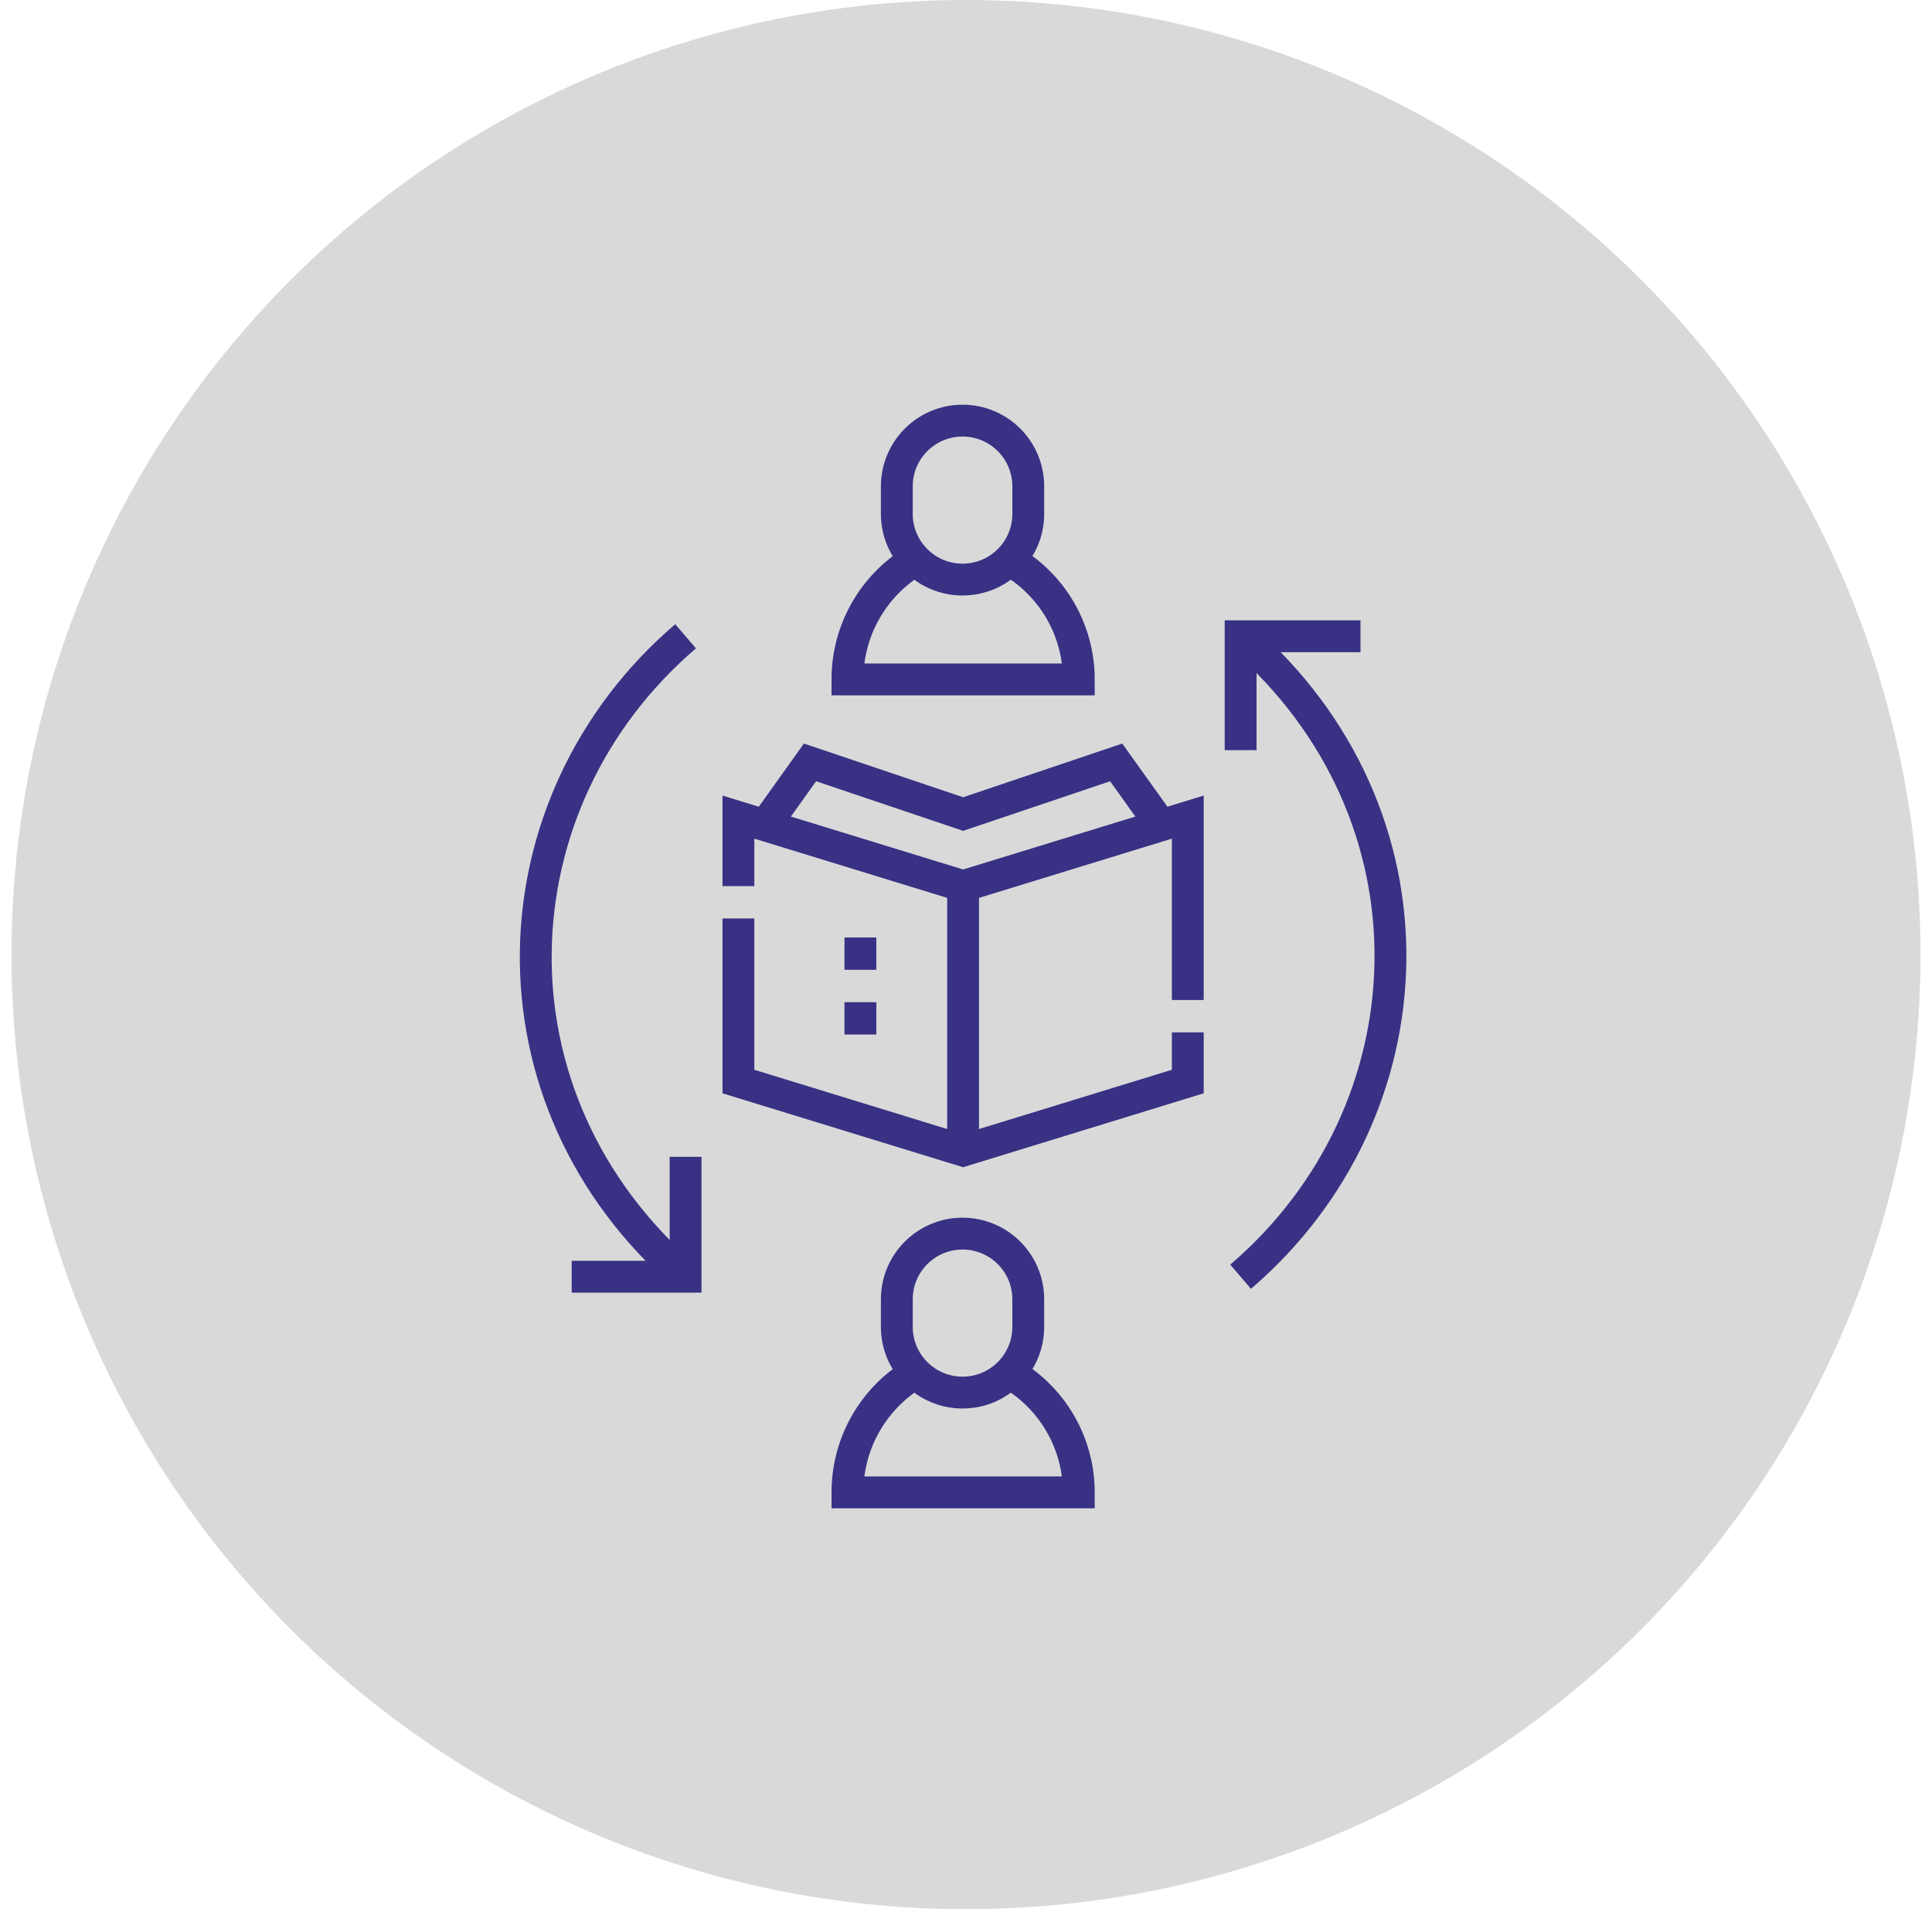
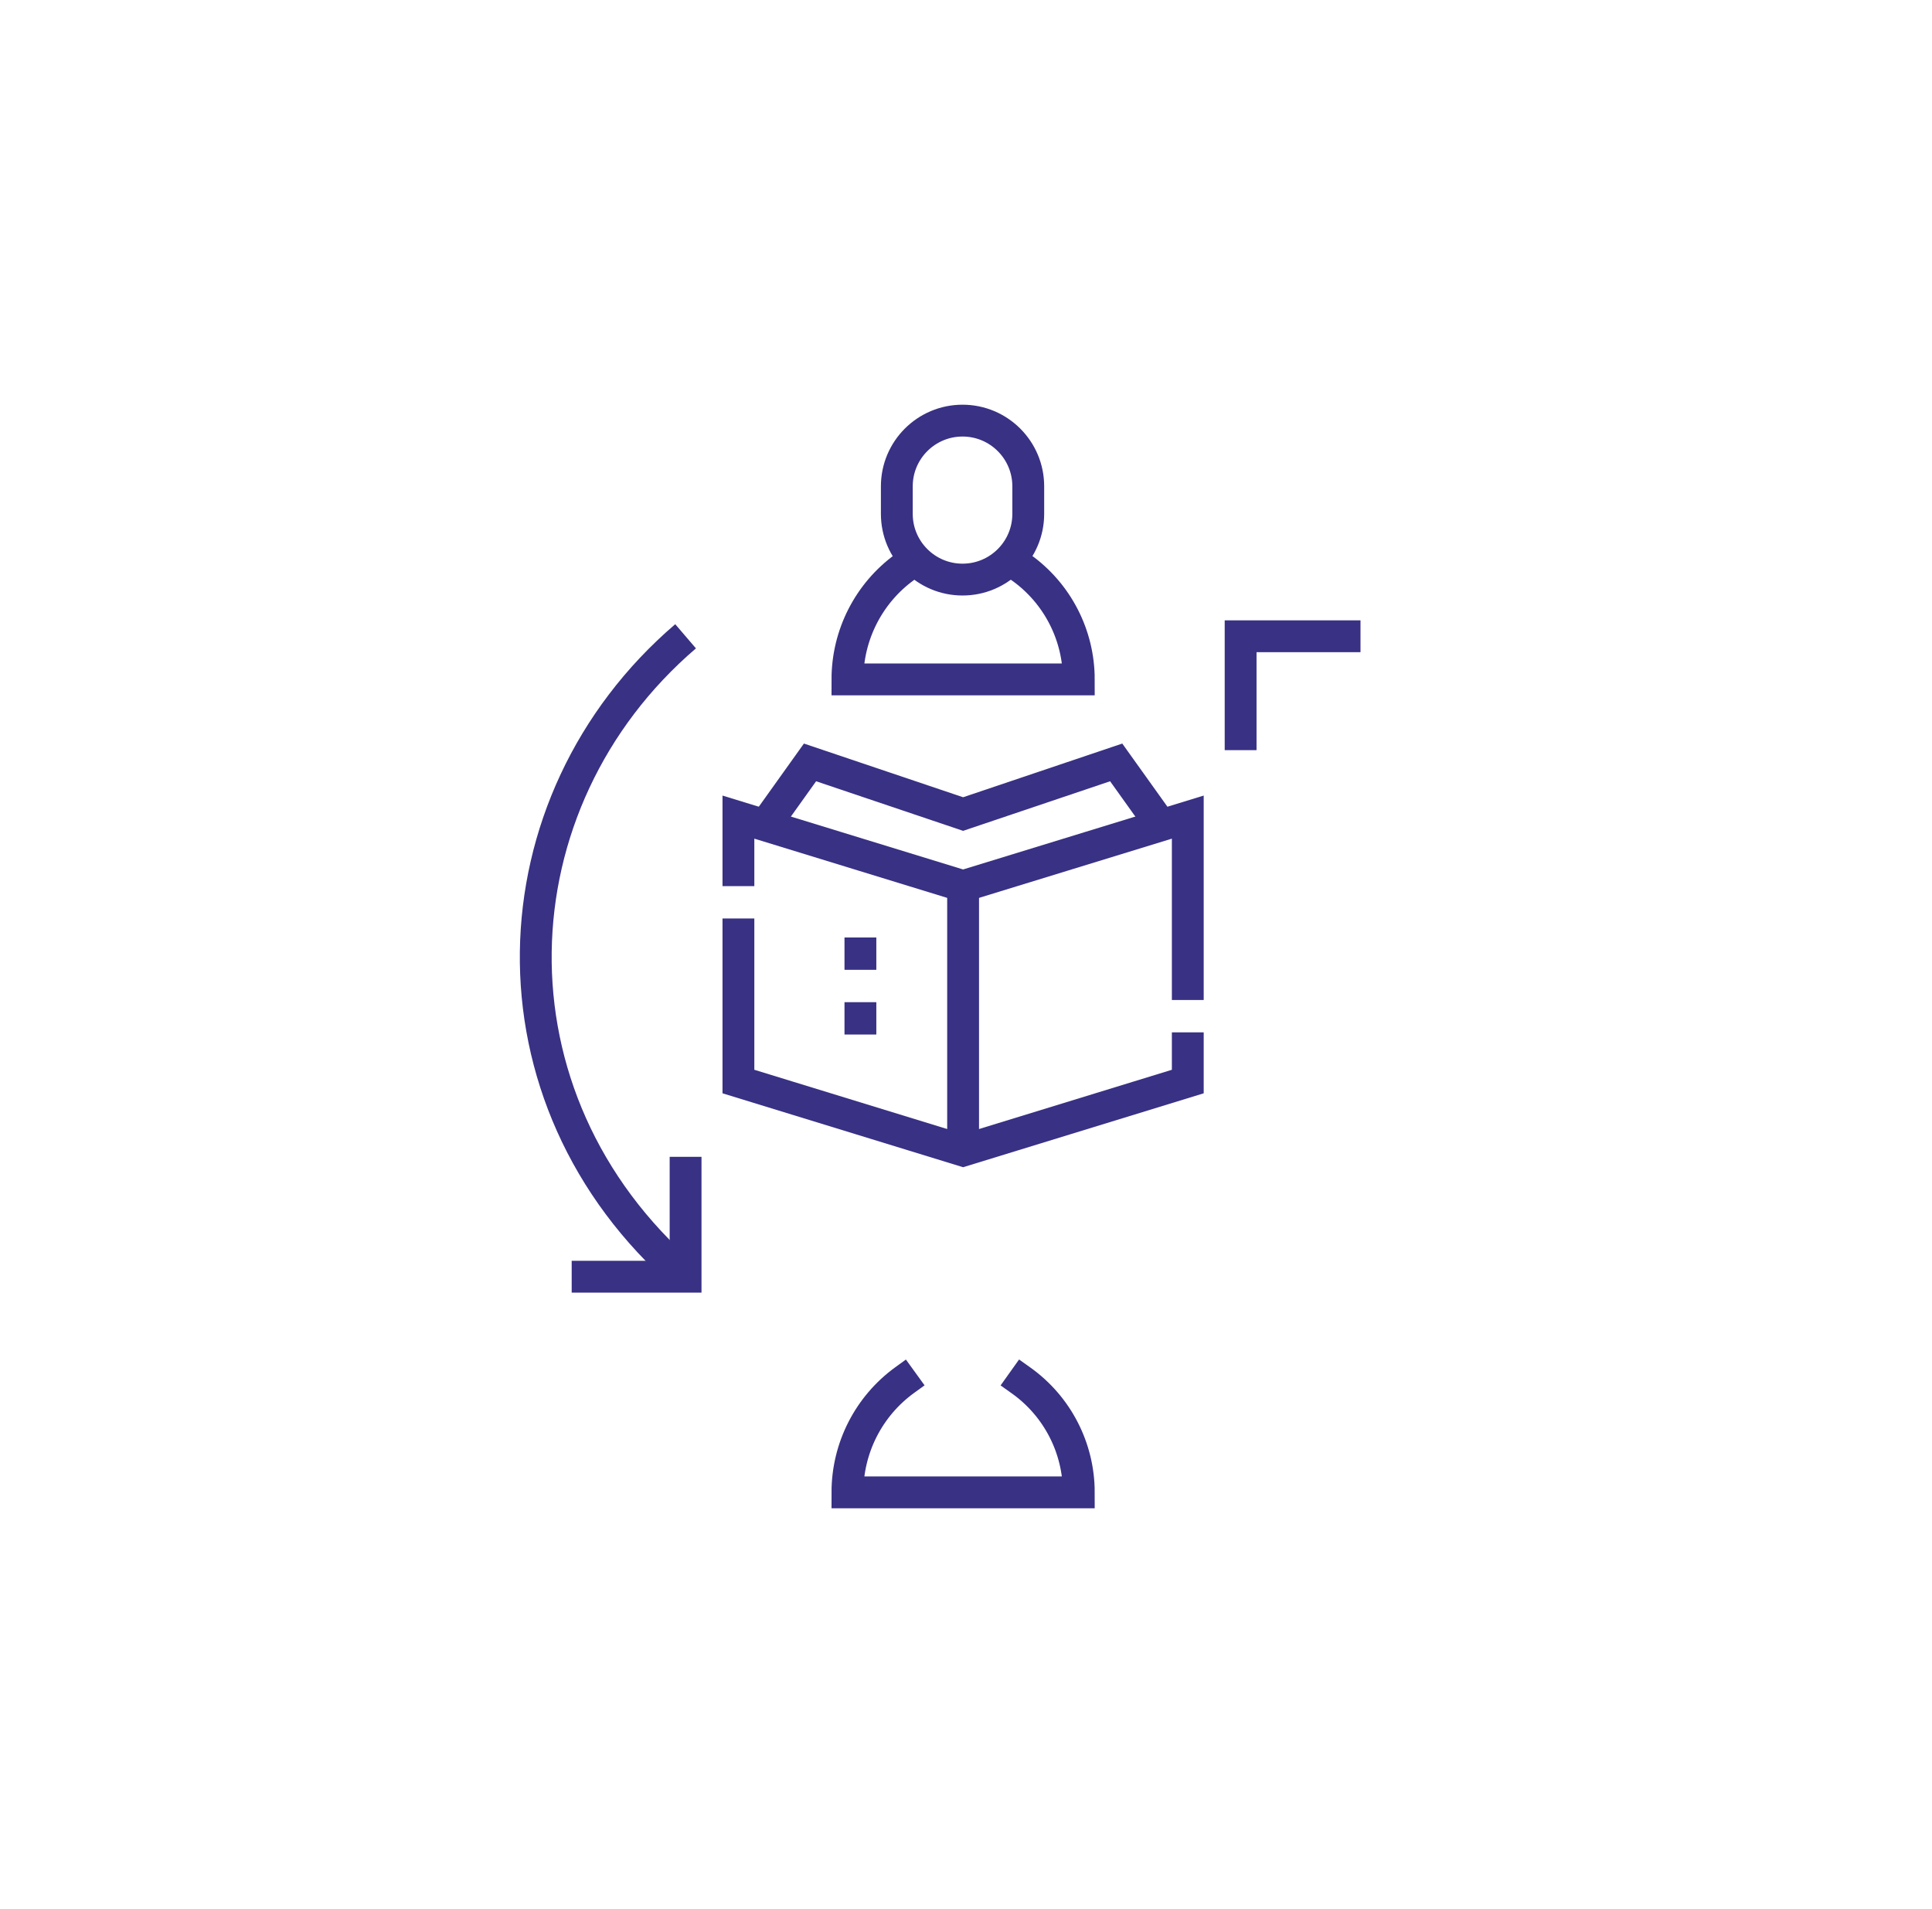
<svg xmlns="http://www.w3.org/2000/svg" width="84" height="83" viewBox="0 0 84 83" fill="none">
-   <circle cx="42" cy="41.5" r="41.5" fill="#D9D9D9" />
  <g clip-path="url(#clip0_10_577)">
    <path d="M29.808 55.503C20.859 47.749 21.388 34.874 29.808 27.662" stroke="#383184" stroke-width="1.384" stroke-miterlimit="10" />
    <path d="M24.856 55.504H29.808V50.292" stroke="#383184" stroke-width="1.384" stroke-miterlimit="10" />
-     <path d="M53.94 27.662C62.889 35.416 62.36 48.291 53.94 55.504" stroke="#383184" stroke-width="1.384" stroke-miterlimit="10" />
    <path d="M53.94 32.612V27.661H59.152" stroke="#383184" stroke-width="1.384" stroke-miterlimit="10" />
    <path d="M39.793 24.322H39.793L39.334 24.655C37.77 25.789 36.845 27.604 36.845 29.536H46.904C46.904 27.606 45.971 25.795 44.4 24.674L43.906 24.322H43.906" stroke="#383184" stroke-width="1.384" stroke-miterlimit="10" />
    <path d="M41.85 25.197C40.272 25.197 38.992 23.918 38.992 22.34V21.143C38.992 19.565 40.272 18.286 41.85 18.286C43.428 18.286 44.707 19.565 44.707 21.143V22.34C44.707 23.918 43.428 25.197 41.85 25.197Z" stroke="#383184" stroke-width="1.384" stroke-miterlimit="10" />
    <path d="M39.793 59.666H39.793L39.334 59.998C37.77 61.133 36.845 62.947 36.845 64.879H46.904C46.904 62.95 45.971 61.139 44.4 60.018L43.906 59.666H43.906" stroke="#383184" stroke-width="1.384" stroke-miterlimit="10" />
-     <path d="M41.85 60.541C40.272 60.541 38.992 59.262 38.992 57.684V56.487C38.992 54.909 40.272 53.63 41.85 53.63C43.428 53.63 44.707 54.909 44.707 56.487V57.684C44.707 59.262 43.428 60.541 41.85 60.541Z" stroke="#383184" stroke-width="1.384" stroke-miterlimit="10" />
    <path d="M50.484 35.879L50.484 35.878L48.53 33.145L41.874 35.39L35.218 33.145L33.265 35.878V35.878" stroke="#383184" stroke-width="1.384" stroke-miterlimit="10" />
    <path d="M32.105 38.523V35.523L41.874 38.523L51.643 35.523V43.474" stroke="#383184" stroke-width="1.384" stroke-miterlimit="10" />
    <path d="M51.643 44.881V47.019L41.874 50.02L32.105 47.019V39.93" stroke="#383184" stroke-width="1.384" stroke-miterlimit="10" />
    <path d="M41.874 38.524V50.02" stroke="#383184" stroke-width="1.384" stroke-miterlimit="10" />
    <path d="M37.409 40.756V42.162" stroke="#383184" stroke-width="1.384" stroke-miterlimit="10" />
    <path d="M37.409 43.569V44.975" stroke="#383184" stroke-width="1.384" stroke-miterlimit="10" />
  </g>
  <defs>
    <clipPath id="clip0_10_577">
      <rect width="48" height="48" fill="white" transform="translate(17.874 17.582)" />
    </clipPath>
  </defs>
</svg>